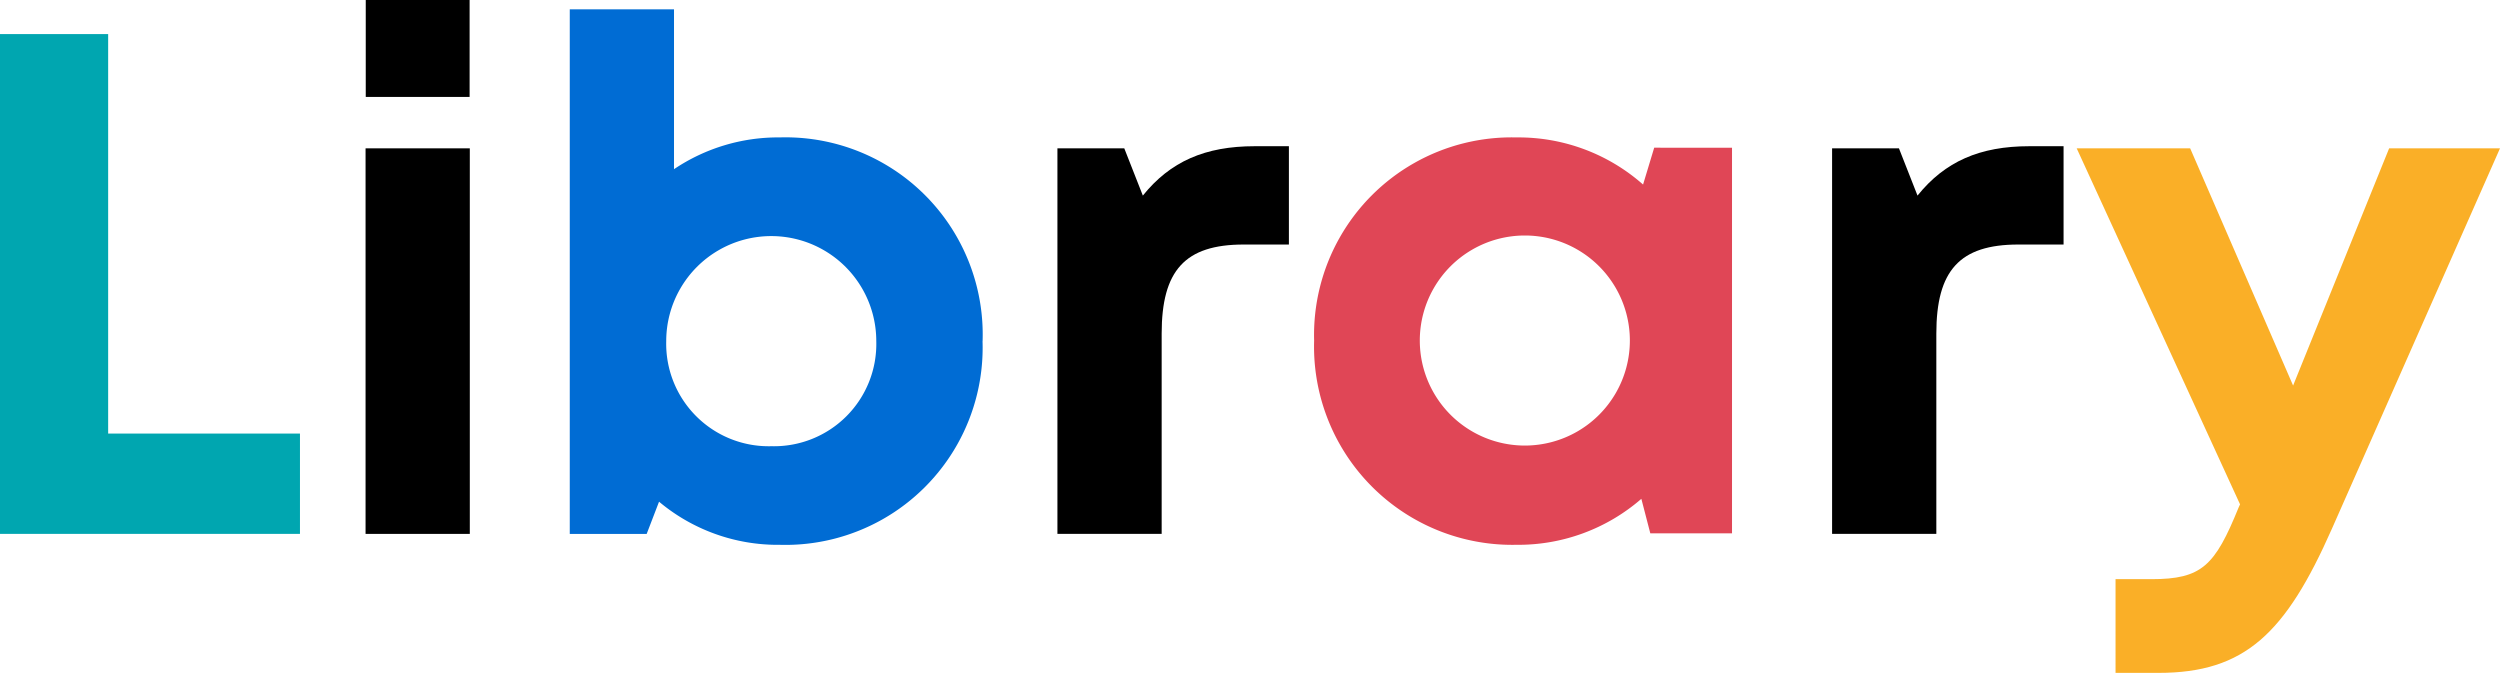
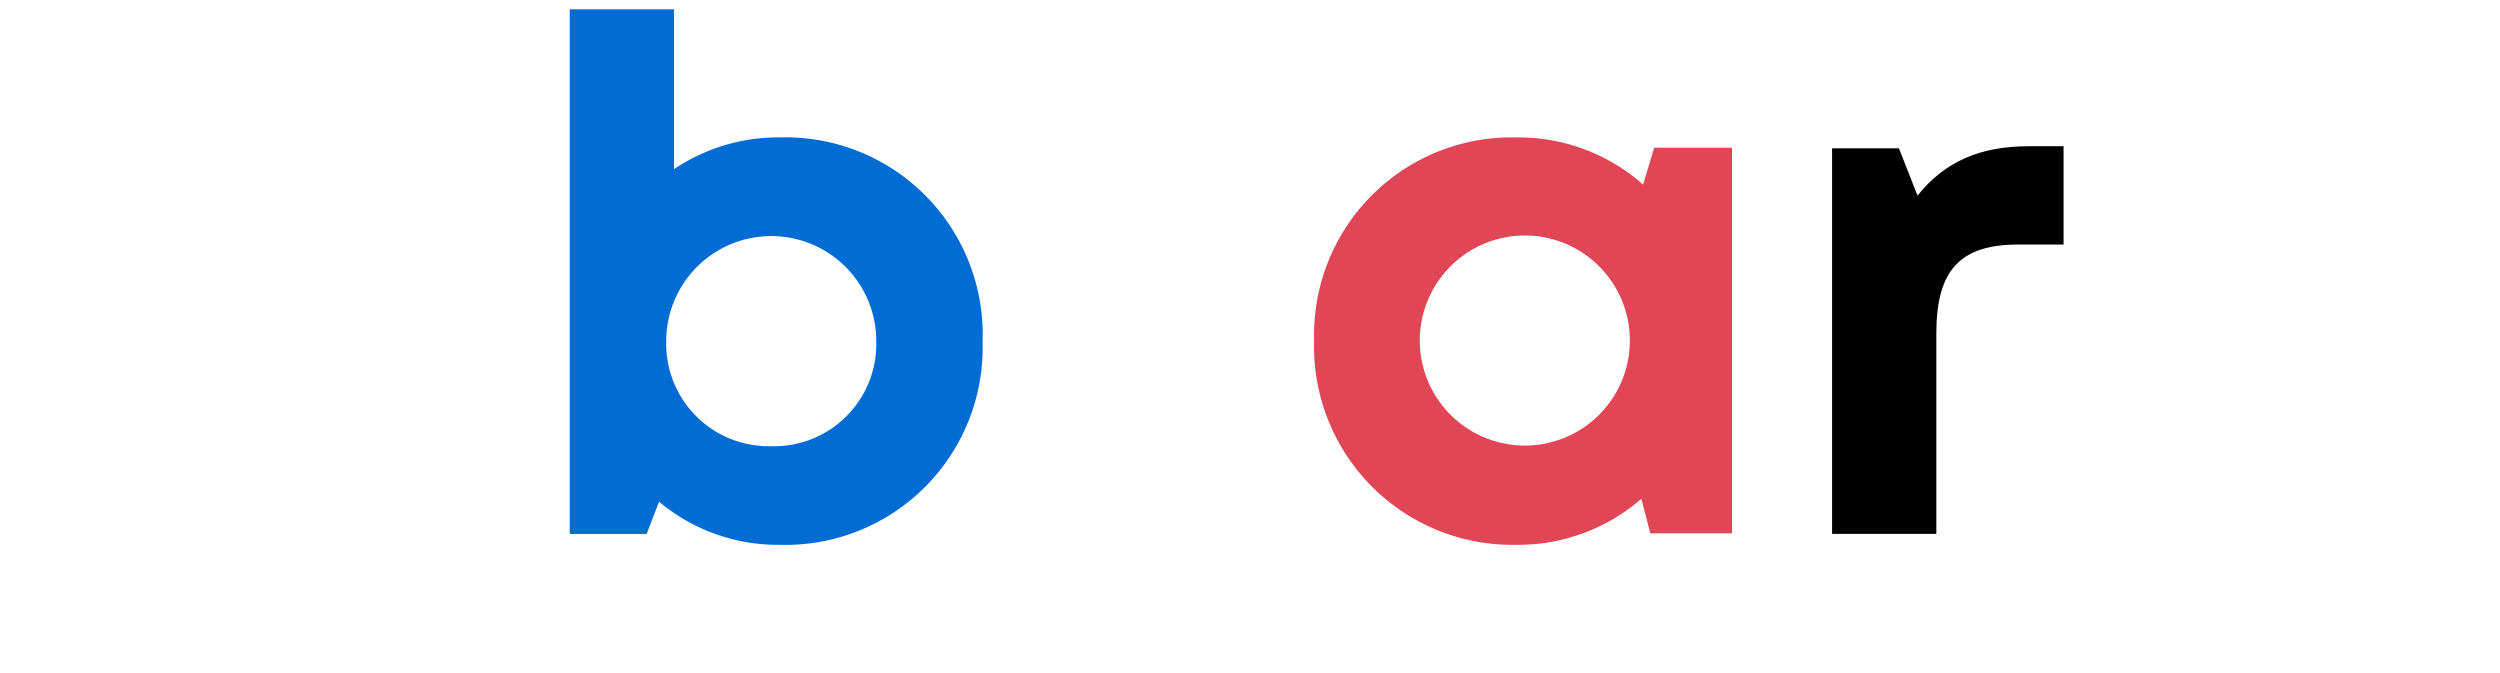
<svg xmlns="http://www.w3.org/2000/svg" width="175.072" height="47.121" viewBox="0 0 175.072 47.121">
  <defs>
    <clipPath id="a">
      <rect width="175.072" height="47.121" transform="translate(0 0)" fill="none" />
    </clipPath>
  </defs>
-   <path d="M0,2.387v35H21.006V30.362H7.574V2.387Z" fill="#00a6b0" />
-   <path d="M25.6,37.388h7.3v-27H25.6Zm.013-30.6h7.273V0H25.613Z" />
  <g clip-path="url(#a)">
    <path d="M68.806,23.889a13.813,13.813,0,0,1-14.2,14.264,12.937,12.937,0,0,1-8.454-3.02l-.866,2.256H39.9V.655h7.3V11.848a13.046,13.046,0,0,1,7.41-2.225,13.808,13.808,0,0,1,14.2,14.266M54.014,31.247a7.161,7.161,0,0,0,7.351-7.359,7.355,7.355,0,1,0-14.71,0,7.179,7.179,0,0,0,7.359,7.36Z" fill="#006cd4" />
-     <path d="M90.26,10.237v6.887H87.092c-4.114,0-5.742,1.822-5.742,6.237V37.388h-7.3v-27h4.682l1.3,3.309c1.921-2.388,4.362-3.458,7.83-3.458Z" />
    <path d="M121.291,10.347v27h-5.722l-.627-2.415a13.131,13.131,0,0,1-8.751,3.22A13.884,13.884,0,0,1,92.027,23.848,13.835,13.835,0,0,1,106.191,9.624a13.162,13.162,0,0,1,8.871,3.3l.78-2.581Zm-7.154,13.5a7.355,7.355,0,1,0-14.71,0,7.355,7.355,0,1,0,14.71,0" fill="#e04656" />
    <path d="M144.509,10.237v6.887h-3.168c-4.114,0-5.742,1.822-5.742,6.237V37.388h-7.3v-27h4.682l1.3,3.309c1.921-2.388,4.362-3.458,7.83-3.458Z" />
-     <path d="M175.072,10.387,163.3,37.03c-3.236,7.318-6.082,10.091-12.141,10.091h-3.01V40.558h2.527c3.519,0,4.433-.937,6.092-5.019l.1-.219-11.44-24.933h7.946L160.583,27l6.725-16.611Z" fill="#faaf27" />
  </g>
</svg>